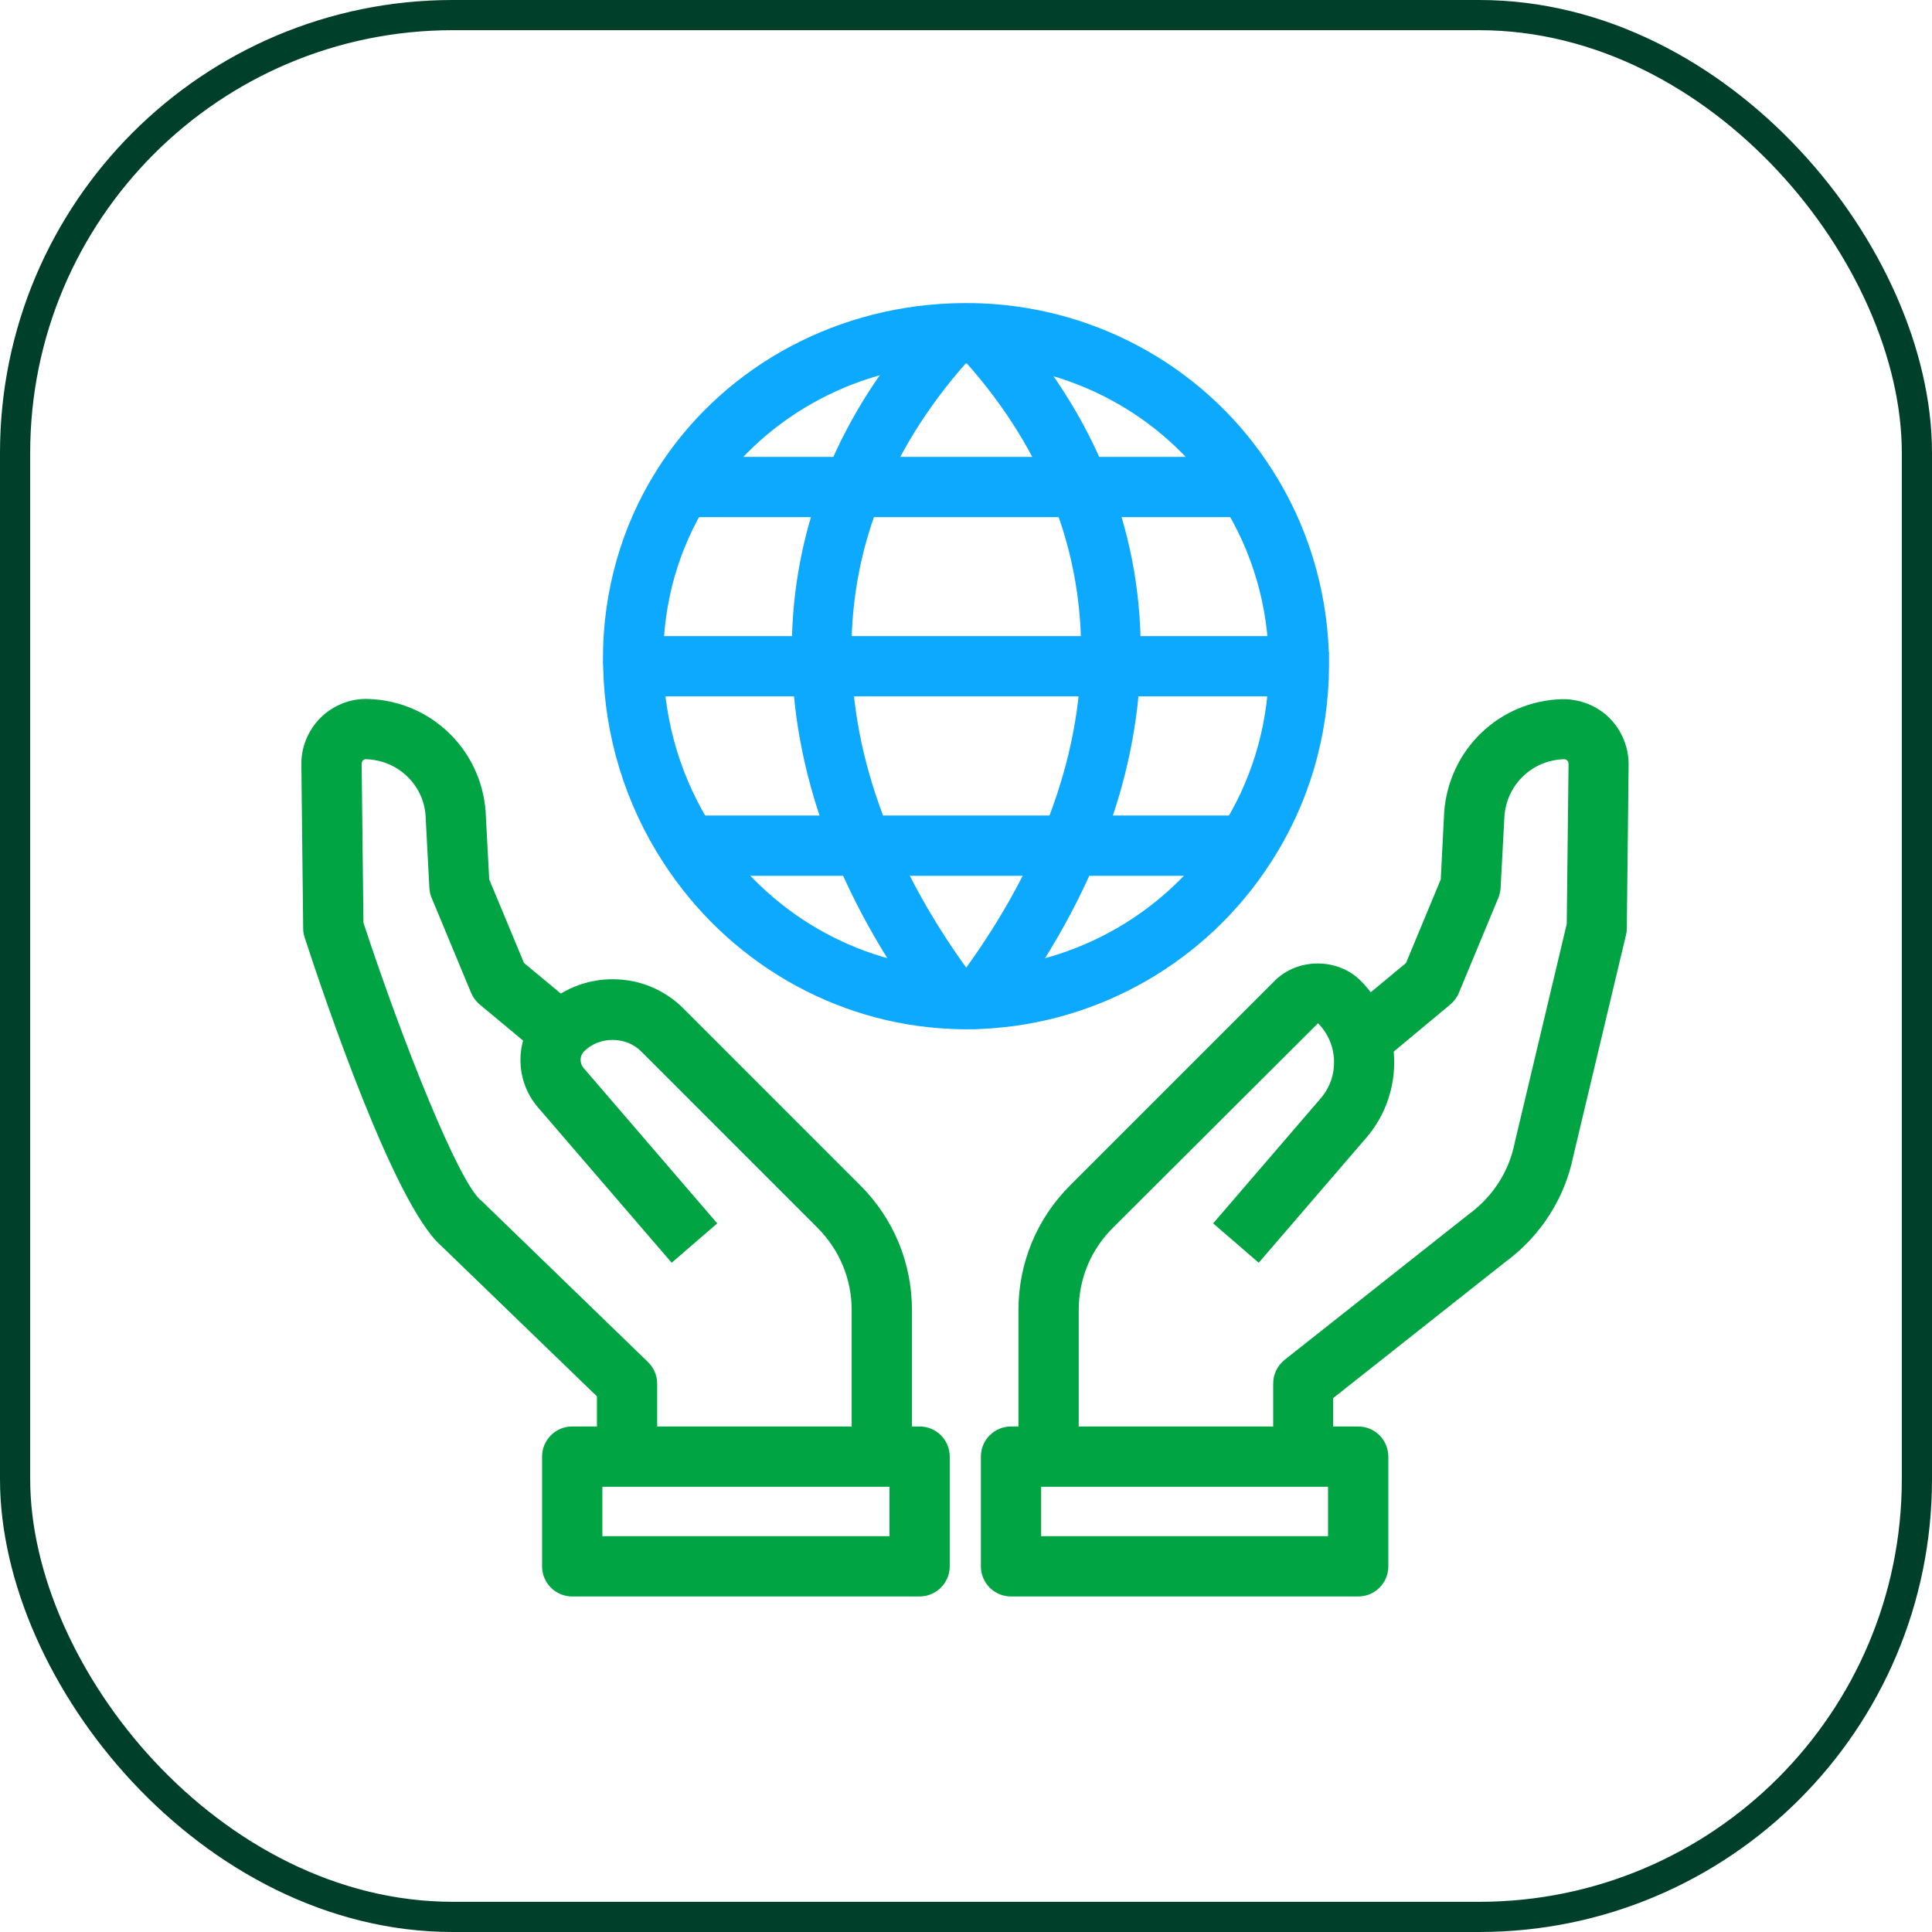
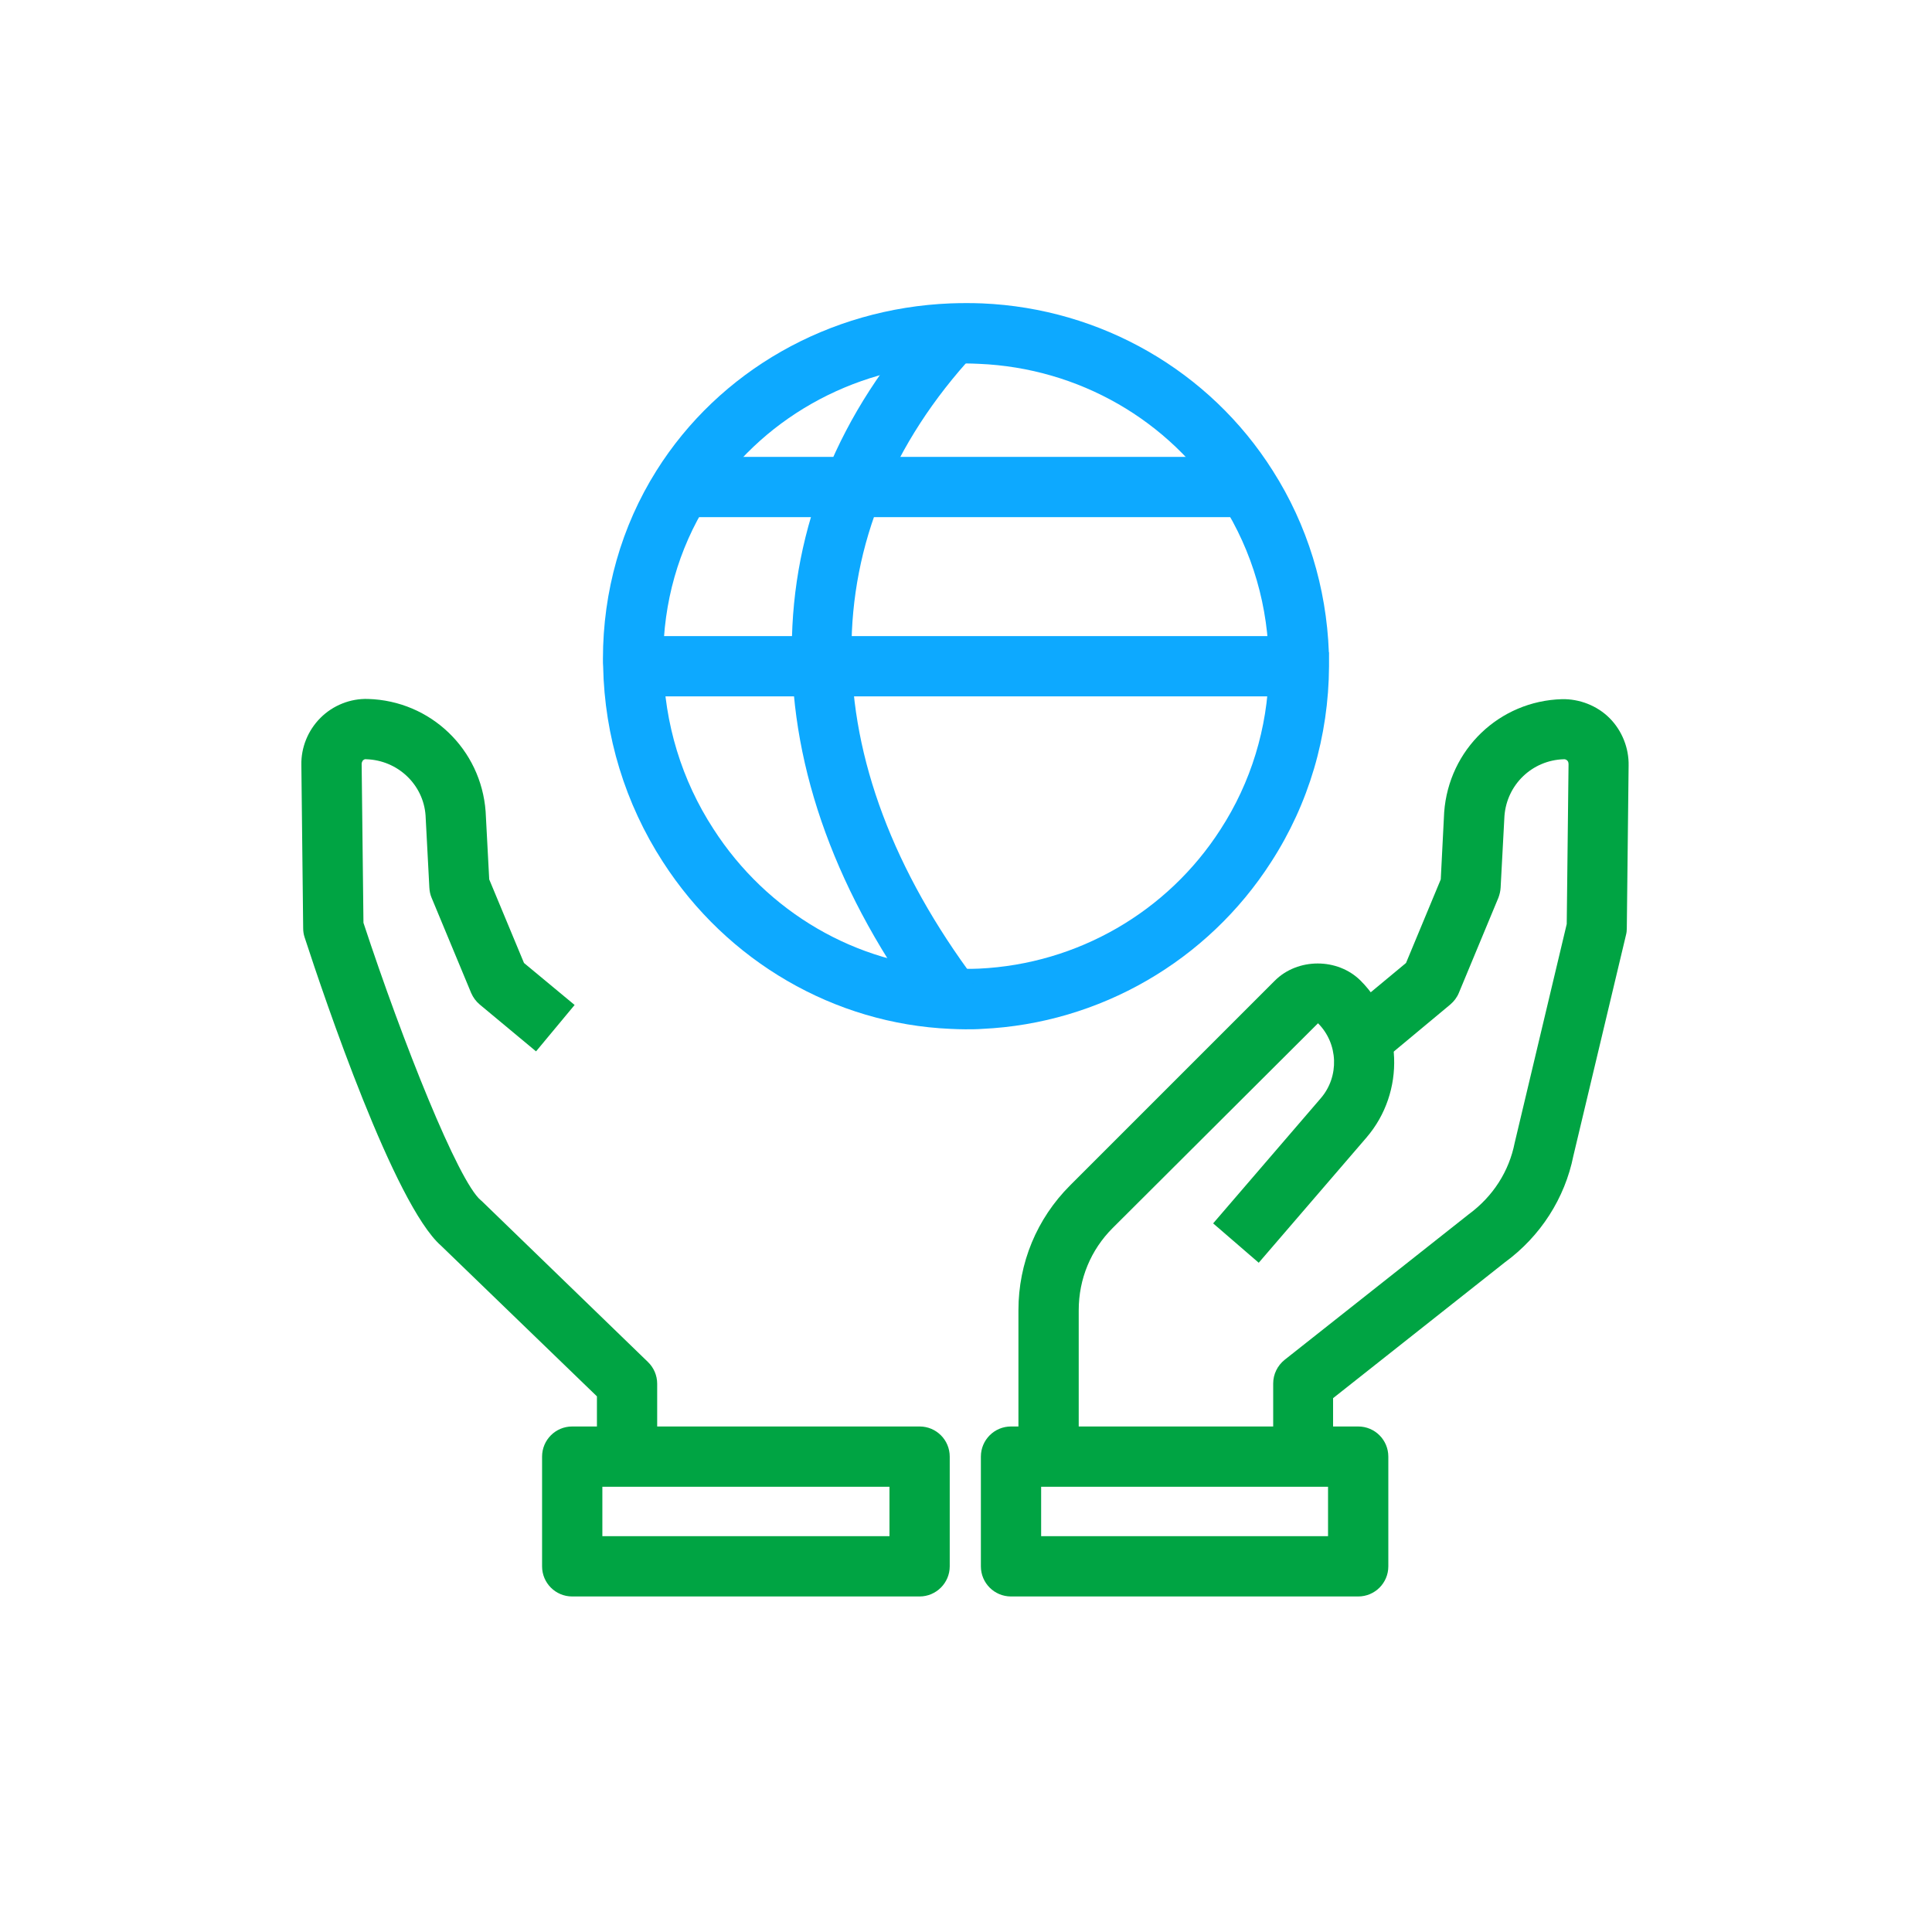
<svg xmlns="http://www.w3.org/2000/svg" width="64" height="64" viewBox="0 0 64 64" fill="none">
-   <rect x="0.5" y="0.5" width="63" height="63" rx="14.5" stroke="#00402A" />
  <path d="M35.734 47.82H33.737V43.401C33.737 41.843 34.343 40.372 35.448 39.268L42.23 32.486C42.989 31.727 44.313 31.727 45.072 32.486C46.476 33.89 46.563 36.173 45.265 37.684L41.697 41.83L40.187 40.526L43.754 36.379C44.373 35.66 44.333 34.569 43.661 33.897L36.859 40.679C36.133 41.404 35.734 42.369 35.734 43.401V47.82Z" fill="#00A443" />
  <path d="M44.173 48.253H42.176V45.83C42.176 45.524 42.316 45.238 42.556 45.045L48.652 40.226C49.458 39.634 49.99 38.802 50.176 37.857L51.9 30.609L51.96 25.318C51.96 25.251 51.94 25.211 51.913 25.191C51.893 25.171 51.853 25.145 51.8 25.151C50.755 25.184 49.917 25.99 49.837 27.028L49.71 29.404C49.704 29.517 49.677 29.63 49.637 29.737L48.326 32.892C48.266 33.038 48.166 33.171 48.04 33.278L45.85 35.101L44.572 33.564L46.576 31.9L47.727 29.131L47.84 26.908C47.993 24.825 49.67 23.221 51.74 23.161C52.319 23.148 52.905 23.374 53.318 23.787C53.73 24.2 53.963 24.779 53.95 25.364L53.89 30.749C53.89 30.822 53.883 30.895 53.864 30.968L52.12 38.289C51.84 39.687 51.035 40.952 49.85 41.817L44.16 46.316V48.253H44.173Z" fill="#00A443" />
  <path d="M44.992 52.885H33.491C32.939 52.885 32.493 52.439 32.493 51.887V48.253C32.493 47.7 32.939 47.254 33.491 47.254H44.992C45.544 47.254 45.99 47.7 45.99 48.253V51.887C45.99 52.439 45.544 52.885 44.992 52.885ZM34.489 50.888H43.993V49.251H34.489V50.888Z" fill="#00A443" />
-   <path d="M30.21 47.82H28.213V43.401C28.213 42.376 27.814 41.411 27.088 40.679L21.238 34.828C20.732 34.322 19.854 34.322 19.348 34.828C19.201 34.975 19.195 35.214 19.328 35.374L23.76 40.526L22.25 41.83L17.817 36.679C17.005 35.733 17.058 34.303 17.937 33.417C18.569 32.785 19.401 32.439 20.293 32.439C21.185 32.439 22.023 32.785 22.649 33.417L28.499 39.268C29.604 40.372 30.21 41.837 30.21 43.401V47.82Z" fill="#00A443" />
  <path d="M21.77 48.253H19.774V46.256L14.609 41.264C13.065 39.907 10.762 33.111 10.09 31.048C10.057 30.948 10.043 30.848 10.043 30.748L9.983 25.344C9.97 24.772 10.196 24.199 10.616 23.78C11.028 23.367 11.607 23.134 12.193 23.154C14.263 23.214 15.934 24.818 16.087 26.882L16.206 29.131L17.358 31.9L19.035 33.291L17.757 34.828L15.894 33.278C15.767 33.171 15.674 33.045 15.607 32.892L14.296 29.737C14.25 29.63 14.23 29.517 14.223 29.404L14.097 27.008C14.023 25.99 13.178 25.184 12.133 25.151C12.08 25.138 12.047 25.171 12.02 25.191C12.007 25.218 11.98 25.251 11.98 25.304L12.04 30.569C13.345 34.535 15.181 39.135 15.927 39.76C15.947 39.773 15.967 39.793 15.98 39.807L21.464 45.118C21.657 45.304 21.77 45.564 21.77 45.837V48.253Z" fill="#00A443" />
  <path d="M30.463 52.885H18.955C18.403 52.885 17.957 52.439 17.957 51.887V48.253C17.957 47.7 18.403 47.254 18.955 47.254H30.463C31.015 47.254 31.461 47.7 31.461 48.253V51.887C31.461 52.439 31.009 52.885 30.463 52.885ZM19.954 50.888H29.465V49.251H19.954V50.888Z" fill="#00A443" />
  <path d="M31.973 34.097C31.813 34.097 31.647 34.09 31.487 34.083C27.647 33.917 24.086 31.854 21.956 28.546C20.712 26.622 20.026 24.386 19.98 22.083C19.973 22.023 19.973 21.924 19.973 21.824C19.973 19.587 20.585 17.438 21.744 15.594C23.82 12.286 27.461 10.21 31.487 10.05C31.847 10.037 32.193 10.037 32.532 10.05C36.472 10.216 40.073 12.286 42.163 15.594C43.308 17.391 43.94 19.461 44.02 21.604L44.026 21.611V22.07C44.013 24.393 43.354 26.629 42.11 28.552C40.006 31.834 36.426 33.904 32.539 34.083C32.366 34.097 32.166 34.097 31.973 34.097ZM32.006 12.04C31.86 12.04 31.707 12.047 31.561 12.047C28.206 12.18 25.165 13.91 23.434 16.659C22.476 18.183 21.97 19.967 21.97 21.824C21.97 21.884 21.97 21.937 21.97 21.997C22.01 23.974 22.582 25.844 23.634 27.461C25.411 30.223 28.379 31.947 31.567 32.087C31.84 32.093 32.146 32.1 32.432 32.087C35.694 31.933 38.675 30.21 40.432 27.474C41.437 25.924 41.99 24.12 42.03 22.256V22.03C42.03 20.113 41.491 18.263 40.479 16.672C38.735 13.917 35.733 12.193 32.439 12.053C32.293 12.047 32.146 12.04 32.006 12.04Z" fill="#0DA9FF" />
  <path d="M30.729 33.691C24.705 25.657 24.732 16.945 30.795 10.376L32.266 11.734C26.829 17.624 26.855 25.191 32.333 32.499L30.729 33.691Z" fill="#0DA9FF" />
-   <path d="M33.284 33.691L31.687 32.492C37.164 25.191 37.191 17.624 31.754 11.734L33.224 10.376C39.288 16.945 39.308 25.657 33.284 33.691Z" fill="#0DA9FF" />
-   <path d="M41.278 27.015H22.795V29.012H41.278V27.015Z" fill="#0DA9FF" />
  <path d="M41.324 15.135H22.589V17.131H41.324V15.135Z" fill="#0DA9FF" />
  <path d="M43.028 21.072H20.972V23.068H43.028V21.072Z" fill="#0DA9FF" />
</svg>